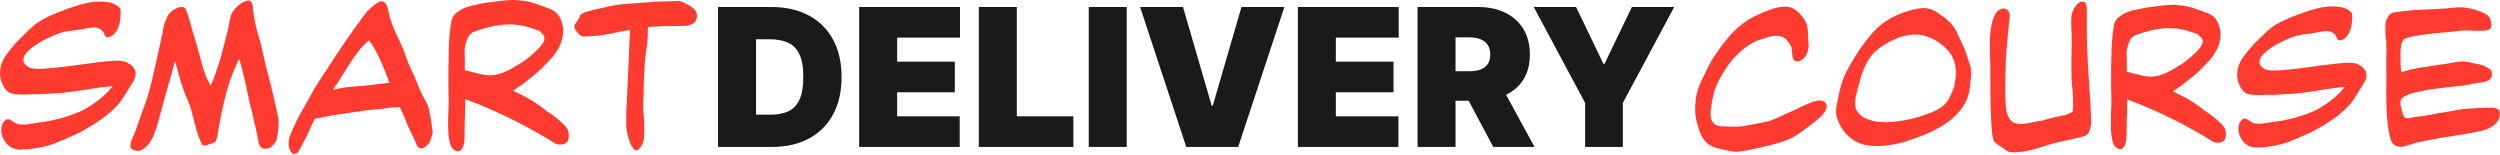
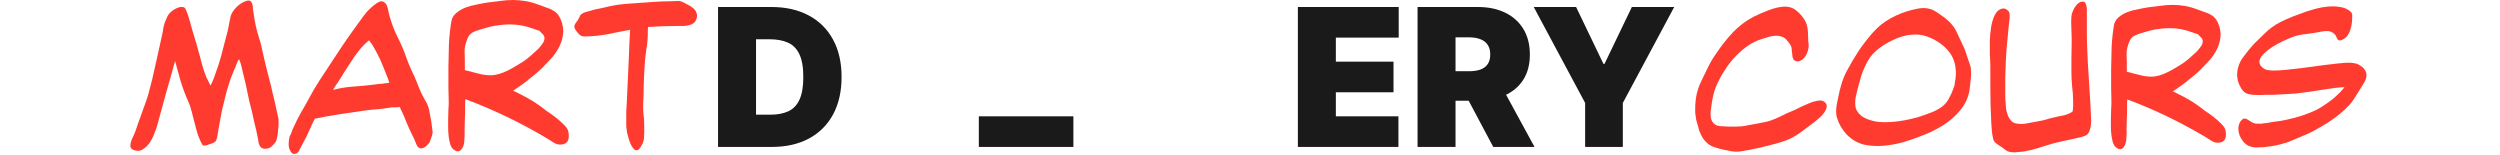
<svg xmlns="http://www.w3.org/2000/svg" width="372" height="23" viewBox="0 0 372 23" fill="none">
  <path d="M103.584 2.943C103.482 3.198 103.316 3.389 103.087 3.517C102.883 3.644 102.654 3.733 102.399 3.784C102.144 3.835 101.889 3.861 101.634 3.861C101.38 3.861 101.15 3.861 100.946 3.861C100.207 3.861 99.456 3.874 98.691 3.899C97.952 3.925 97.2 3.963 96.436 4.014C96.436 4.141 96.423 4.269 96.397 4.396C96.397 4.498 96.397 4.613 96.397 4.74C96.397 5.683 96.321 6.575 96.168 7.416C96.041 8.231 95.951 9.123 95.901 10.092C95.85 10.907 95.811 11.786 95.786 12.729C95.786 13.647 95.76 14.513 95.709 15.329C95.684 15.889 95.697 16.437 95.748 16.972C95.824 17.482 95.862 18.017 95.862 18.578V19.763C95.862 20.018 95.85 20.26 95.824 20.489C95.824 20.693 95.786 20.897 95.709 21.101C95.659 21.279 95.569 21.47 95.442 21.674C95.34 21.878 95.225 22.044 95.098 22.171C94.97 22.299 94.83 22.362 94.677 22.362C94.524 22.362 94.371 22.26 94.219 22.056C93.989 21.776 93.798 21.407 93.645 20.948C93.492 20.464 93.378 20.043 93.301 19.686C93.25 19.406 93.212 19.113 93.186 18.807C93.186 18.476 93.186 18.157 93.186 17.852C93.186 17.418 93.186 16.985 93.186 16.552C93.212 16.119 93.237 15.711 93.263 15.329C93.314 14.182 93.365 13.061 93.416 11.965C93.467 10.869 93.518 9.76 93.569 8.639C93.594 7.951 93.62 7.263 93.645 6.575C93.696 5.861 93.734 5.148 93.76 4.434C92.639 4.638 91.53 4.855 90.434 5.084C89.364 5.288 88.268 5.403 87.147 5.428C86.79 5.454 86.497 5.377 86.268 5.199C86.064 5.02 85.86 4.778 85.656 4.472C85.529 4.294 85.465 4.128 85.465 3.975C85.465 3.823 85.503 3.682 85.579 3.555C85.656 3.428 85.745 3.3 85.847 3.173C85.975 3.02 86.076 2.854 86.153 2.676C86.229 2.548 86.28 2.434 86.306 2.332C86.357 2.23 86.446 2.141 86.573 2.064C86.701 1.962 86.854 1.886 87.032 1.835C87.236 1.784 87.414 1.733 87.567 1.682C88.128 1.504 88.689 1.363 89.249 1.261C89.835 1.134 90.409 1.007 90.969 0.879C91.708 0.726 92.435 0.624 93.148 0.573C93.887 0.522 94.614 0.471 95.327 0.42C96.066 0.37 96.793 0.319 97.506 0.268C98.22 0.217 98.933 0.191 99.647 0.191C100.003 0.191 100.348 0.178 100.679 0.153C101.01 0.127 101.316 0.178 101.596 0.306C101.851 0.433 102.119 0.573 102.399 0.726C102.705 0.879 102.972 1.058 103.202 1.261C103.431 1.465 103.584 1.707 103.66 1.988C103.762 2.268 103.737 2.587 103.584 2.943Z" fill="#FF3B30" />
  <path d="M80.331 15.749C80.561 15.928 80.879 16.17 81.287 16.475C81.72 16.756 82.153 17.062 82.587 17.393C83.02 17.724 83.415 18.068 83.772 18.425C84.128 18.756 84.371 19.062 84.498 19.342C84.625 19.725 84.664 20.132 84.613 20.566C84.562 20.999 84.32 21.292 83.886 21.445C83.377 21.572 82.918 21.521 82.51 21.292C82.128 21.037 81.72 20.782 81.287 20.527C79.35 19.381 77.375 18.323 75.362 17.355C73.349 16.386 71.31 15.52 69.246 14.755C69.22 14.934 69.207 15.125 69.207 15.329C69.207 15.507 69.207 15.698 69.207 15.902C69.207 16.208 69.207 16.526 69.207 16.858C69.207 17.163 69.195 17.457 69.169 17.737C69.144 18.272 69.131 18.807 69.131 19.342C69.156 19.852 69.144 20.375 69.093 20.91C69.093 21.113 69.055 21.343 68.978 21.598C68.902 21.853 68.8 22.056 68.672 22.209C68.545 22.388 68.379 22.49 68.175 22.515C67.972 22.541 67.729 22.439 67.449 22.209C67.245 22.031 67.092 21.776 66.99 21.445C66.888 21.088 66.812 20.706 66.761 20.298C66.71 19.865 66.685 19.432 66.685 18.998C66.685 18.565 66.685 18.17 66.685 17.813C66.685 17.304 66.697 16.794 66.723 16.284C66.774 15.749 66.787 15.227 66.761 14.717C66.736 14.131 66.723 13.57 66.723 13.035C66.723 12.474 66.723 11.914 66.723 11.353V9.977C66.748 8.83 66.774 7.709 66.799 6.613C66.85 5.492 66.965 4.383 67.143 3.287C67.22 2.752 67.449 2.319 67.831 1.988C68.239 1.631 68.698 1.351 69.207 1.147C69.743 0.943 70.303 0.79 70.889 0.688C71.476 0.561 72.011 0.459 72.495 0.382C73.132 0.306 73.756 0.229 74.368 0.153C75.005 0.051 75.655 0 76.317 0C76.904 0 77.515 0.051 78.152 0.153C78.79 0.255 79.478 0.446 80.217 0.726C80.624 0.879 81.007 1.019 81.363 1.147C81.72 1.249 82.039 1.389 82.319 1.567C82.625 1.746 82.88 1.975 83.084 2.255C83.287 2.536 83.466 2.918 83.619 3.402C83.746 3.835 83.81 4.218 83.81 4.549C83.81 5.313 83.632 6.078 83.275 6.842C82.918 7.582 82.459 8.244 81.899 8.83C81.542 9.212 81.249 9.518 81.019 9.748C80.816 9.977 80.612 10.181 80.408 10.359C80.204 10.538 79.975 10.742 79.72 10.971C79.465 11.175 79.133 11.442 78.726 11.774C78.649 11.85 78.509 11.965 78.305 12.118C78.127 12.245 77.923 12.398 77.694 12.576C77.464 12.729 77.222 12.895 76.967 13.073C76.738 13.226 76.534 13.366 76.356 13.494C77.095 13.851 77.796 14.207 78.458 14.564C79.121 14.921 79.745 15.316 80.331 15.749ZM69.169 10.436C69.985 10.64 70.686 10.818 71.272 10.971C71.858 11.124 72.431 11.2 72.992 11.2C73.782 11.2 74.674 10.945 75.668 10.436C76.152 10.181 76.56 9.952 76.891 9.748C77.248 9.544 77.579 9.34 77.885 9.136C78.216 8.907 78.547 8.652 78.879 8.372C79.21 8.091 79.605 7.734 80.064 7.301C80.217 7.148 80.357 6.983 80.484 6.804C80.637 6.626 80.764 6.447 80.866 6.269C80.968 6.065 81.019 5.874 81.019 5.696C81.019 5.492 80.956 5.313 80.828 5.161C80.675 5.008 80.561 4.893 80.484 4.816C80.408 4.715 80.331 4.638 80.255 4.587C80.178 4.536 80.064 4.498 79.911 4.472C79.783 4.421 79.567 4.345 79.261 4.243C78.7 4.039 78.14 3.886 77.579 3.784C77.018 3.682 76.419 3.631 75.782 3.631C75.222 3.631 74.623 3.682 73.986 3.784C73.374 3.861 72.699 4.014 71.96 4.243C71.501 4.371 71.042 4.523 70.584 4.702C70.125 4.88 69.794 5.199 69.59 5.657C69.284 6.396 69.131 7.034 69.131 7.569C69.156 8.104 69.169 8.55 69.169 8.907V10.436Z" fill="#FF3B30" />
  <path d="M64.24 18.578C64.291 18.935 64.329 19.228 64.355 19.457C64.406 19.661 64.368 19.941 64.24 20.298C64.138 20.629 64.036 20.91 63.934 21.139C63.832 21.343 63.641 21.559 63.361 21.789C62.698 22.273 62.227 22.158 61.947 21.445C61.743 20.91 61.513 20.4 61.258 19.916C61.004 19.406 60.749 18.846 60.494 18.234C60.367 17.902 60.239 17.584 60.112 17.278C59.984 16.972 59.768 16.514 59.462 15.902C59.233 15.953 58.978 15.979 58.697 15.979C58.417 15.953 58.188 15.966 58.009 16.017C57.856 16.042 57.614 16.08 57.283 16.131C56.977 16.157 56.659 16.195 56.327 16.246C55.996 16.272 55.665 16.297 55.334 16.323C55.028 16.348 54.798 16.373 54.645 16.399C53.244 16.603 51.931 16.794 50.708 16.972C49.51 17.151 48.223 17.38 46.847 17.66C46.541 18.247 46.248 18.871 45.968 19.534C45.688 20.171 45.382 20.782 45.051 21.368C44.923 21.598 44.77 21.891 44.592 22.248C44.439 22.63 44.197 22.846 43.866 22.897C43.713 22.923 43.573 22.885 43.445 22.783C43.343 22.681 43.254 22.553 43.178 22.401C43.101 22.248 43.037 22.082 42.986 21.904C42.961 21.725 42.948 21.572 42.948 21.445C42.948 21.266 42.961 21.075 42.986 20.871C43.012 20.668 43.05 20.476 43.101 20.298C43.229 20.069 43.331 19.839 43.407 19.61C43.483 19.355 43.585 19.113 43.713 18.884C44.019 18.196 44.363 17.508 44.745 16.82C45.153 16.131 45.535 15.456 45.892 14.793C46.401 13.825 46.962 12.869 47.574 11.927C48.185 10.984 48.797 10.053 49.408 9.136C49.918 8.371 50.415 7.62 50.899 6.881C51.409 6.116 51.931 5.364 52.467 4.625C53.002 3.886 53.537 3.147 54.072 2.408C54.633 1.644 55.282 1.007 56.022 0.497C56.429 0.217 56.748 0.127 56.977 0.229C57.232 0.331 57.423 0.522 57.551 0.803C57.678 1.083 57.767 1.414 57.818 1.797C57.895 2.153 57.971 2.446 58.047 2.676C58.328 3.644 58.71 4.613 59.194 5.581C59.678 6.524 60.086 7.48 60.418 8.448C60.647 9.111 60.914 9.773 61.22 10.436C61.552 11.098 61.845 11.761 62.099 12.424C62.431 13.315 62.788 14.093 63.17 14.755C63.578 15.392 63.82 16.004 63.896 16.59C63.947 16.87 64.011 17.202 64.087 17.584C64.164 17.966 64.215 18.297 64.24 18.578ZM56.557 8.83C56.302 8.295 56.072 7.849 55.869 7.492C55.665 7.11 55.499 6.817 55.372 6.613C55.193 6.358 55.04 6.154 54.913 6.001C54.658 6.205 54.416 6.422 54.187 6.651C53.983 6.855 53.804 7.046 53.651 7.225C53.371 7.582 53.078 7.964 52.772 8.371C52.492 8.779 52.224 9.187 51.97 9.595C51.817 9.824 51.676 10.041 51.549 10.245C51.422 10.448 51.282 10.665 51.129 10.894C51.001 11.098 50.861 11.328 50.708 11.582C50.555 11.812 50.377 12.092 50.173 12.424C50.046 12.576 49.931 12.742 49.829 12.92C49.752 13.073 49.663 13.226 49.561 13.379C50.479 13.124 51.485 12.959 52.581 12.882C53.703 12.806 54.76 12.704 55.754 12.576C56.034 12.525 56.391 12.487 56.824 12.462C57.258 12.411 57.627 12.36 57.933 12.309C57.806 11.876 57.614 11.366 57.359 10.78C57.13 10.168 56.862 9.518 56.557 8.83Z" fill="#FF3B30" />
  <path d="M38.586 5.772C38.764 6.282 38.968 7.11 39.198 8.257C39.452 9.404 39.835 10.933 40.344 12.844C40.421 13.124 40.497 13.468 40.574 13.876C40.676 14.284 40.778 14.704 40.88 15.137C40.981 15.545 41.071 15.953 41.147 16.361C41.224 16.768 41.3 17.113 41.377 17.393C41.453 17.622 41.478 17.928 41.453 18.31C41.453 18.667 41.428 19.037 41.377 19.419C41.351 19.801 41.3 20.145 41.224 20.451C41.173 20.757 41.122 20.948 41.071 21.024C40.867 21.33 40.663 21.572 40.459 21.751C40.281 21.954 39.988 22.082 39.58 22.133C39.274 22.158 39.045 22.107 38.892 21.98C38.764 21.878 38.662 21.738 38.586 21.559C38.51 21.381 38.459 21.177 38.433 20.948C38.408 20.718 38.369 20.502 38.318 20.298C38.293 20.12 38.229 19.814 38.127 19.381C38.025 18.947 37.911 18.476 37.783 17.966C37.681 17.431 37.567 16.909 37.439 16.399C37.312 15.864 37.197 15.418 37.095 15.061C36.968 14.475 36.853 13.927 36.751 13.417C36.649 12.882 36.522 12.322 36.369 11.735C36.267 11.277 36.152 10.793 36.025 10.283C35.923 9.748 35.77 9.251 35.566 8.792C35.413 9.021 35.273 9.314 35.146 9.671C35.044 10.002 34.929 10.27 34.802 10.474C34.598 10.958 34.419 11.417 34.266 11.85C34.139 12.258 34.012 12.666 33.884 13.073C33.757 13.481 33.642 13.902 33.54 14.335C33.438 14.768 33.324 15.239 33.196 15.749C33.12 16.004 33.043 16.335 32.967 16.743C32.89 17.125 32.814 17.533 32.737 17.966C32.661 18.399 32.584 18.82 32.508 19.228C32.457 19.61 32.406 19.928 32.355 20.183C32.304 20.489 32.24 20.718 32.164 20.871C32.113 21.024 31.947 21.165 31.667 21.292C31.463 21.368 31.208 21.458 30.902 21.559C30.622 21.661 30.38 21.687 30.176 21.636C29.921 21.228 29.692 20.744 29.488 20.183C29.31 19.623 29.144 19.037 28.991 18.425C28.838 17.813 28.685 17.215 28.532 16.628C28.38 16.017 28.201 15.494 27.997 15.061C27.564 14.093 27.195 13.111 26.889 12.118C26.608 11.124 26.328 10.104 26.048 9.06C25.869 9.722 25.666 10.474 25.436 11.315C25.207 12.13 24.965 12.971 24.71 13.838C24.481 14.679 24.251 15.52 24.022 16.361C23.793 17.176 23.589 17.928 23.41 18.616C23.334 18.896 23.194 19.291 22.99 19.801C22.811 20.311 22.569 20.795 22.263 21.254C21.958 21.687 21.601 22.018 21.193 22.248C20.785 22.502 20.327 22.515 19.817 22.286C19.562 22.184 19.422 22.006 19.396 21.751C19.396 21.521 19.435 21.279 19.511 21.024C19.613 20.744 19.728 20.476 19.855 20.222C19.983 19.941 20.085 19.699 20.161 19.495C20.263 19.164 20.403 18.756 20.581 18.272C20.76 17.788 20.938 17.291 21.117 16.781C21.32 16.246 21.499 15.749 21.652 15.29C21.83 14.806 21.97 14.386 22.072 14.029C22.506 12.449 22.875 10.92 23.181 9.442C23.512 7.938 23.856 6.384 24.213 4.778C24.238 4.549 24.264 4.371 24.289 4.243C24.315 4.116 24.34 3.988 24.366 3.861C24.417 3.708 24.468 3.542 24.519 3.364C24.595 3.186 24.697 2.943 24.825 2.638C24.927 2.357 25.105 2.09 25.36 1.835C25.64 1.58 25.92 1.389 26.201 1.261C26.506 1.109 26.787 1.032 27.042 1.032C27.322 1.032 27.513 1.134 27.615 1.338C27.819 1.771 28.01 2.306 28.189 2.943C28.367 3.555 28.52 4.103 28.647 4.587C28.8 5.097 28.953 5.606 29.106 6.116C29.259 6.6 29.399 7.097 29.526 7.607C29.679 8.117 29.807 8.588 29.909 9.021C30.036 9.429 30.151 9.837 30.253 10.245C30.38 10.627 30.52 11.022 30.673 11.43C30.852 11.812 31.068 12.245 31.323 12.729C31.501 12.398 31.616 12.156 31.667 12.003C31.744 11.85 31.845 11.582 31.973 11.2C32.355 10.181 32.674 9.2 32.928 8.257C33.183 7.288 33.451 6.256 33.731 5.161C33.859 4.702 33.961 4.256 34.037 3.823C34.114 3.389 34.203 2.943 34.305 2.485C34.407 2.051 34.674 1.605 35.107 1.147C35.566 0.663 36.063 0.331 36.598 0.153C36.904 0.051 37.121 0.051 37.248 0.153C37.376 0.229 37.465 0.357 37.516 0.535C37.592 0.714 37.63 0.917 37.63 1.147C37.63 1.376 37.656 1.58 37.707 1.758C37.86 3.084 38.153 4.421 38.586 5.772Z" fill="#FF3B30" />
-   <path d="M2.714 6.001C3.275 5.441 3.759 4.969 4.167 4.587C4.574 4.179 4.982 3.823 5.39 3.517C5.798 3.211 6.256 2.931 6.766 2.676C7.276 2.421 7.9 2.141 8.639 1.835C9.047 1.682 9.493 1.516 9.977 1.338C10.487 1.134 11.022 0.956 11.582 0.803C12.143 0.624 12.704 0.484 13.264 0.382C13.851 0.28 14.411 0.229 14.946 0.229C15.431 0.229 15.902 0.28 16.361 0.382C16.82 0.484 17.227 0.675 17.584 0.956C17.839 1.134 17.966 1.376 17.966 1.682C17.966 1.962 17.953 2.243 17.928 2.523C17.877 3.262 17.711 3.899 17.431 4.434C17.176 4.969 16.781 5.326 16.246 5.505C16.042 5.556 15.902 5.556 15.826 5.505C15.749 5.454 15.673 5.377 15.596 5.275C15.545 5.148 15.494 5.02 15.443 4.893C15.392 4.766 15.29 4.638 15.137 4.511C14.832 4.256 14.526 4.116 14.22 4.09C13.94 4.065 13.583 4.09 13.15 4.167C12.411 4.32 11.621 4.447 10.78 4.549C9.939 4.625 9.162 4.804 8.448 5.084C8.142 5.211 7.709 5.403 7.148 5.657C6.588 5.912 6.027 6.218 5.466 6.575C4.931 6.932 4.46 7.314 4.052 7.722C3.67 8.129 3.479 8.524 3.479 8.907C3.479 9.34 3.772 9.722 4.358 10.053C4.664 10.181 5.122 10.245 5.734 10.245C6.295 10.245 6.944 10.206 7.683 10.13C8.448 10.053 9.251 9.964 10.092 9.862C10.933 9.735 11.786 9.62 12.653 9.518C13.545 9.391 14.373 9.289 15.137 9.212C15.469 9.162 15.838 9.123 16.246 9.098C16.654 9.047 17.049 9.021 17.431 9.021C17.711 9.021 17.979 9.047 18.234 9.098C18.514 9.123 18.756 9.2 18.96 9.327C19.776 9.76 20.183 10.308 20.183 10.971C20.183 11.404 20.018 11.863 19.686 12.347C19.355 12.908 18.96 13.545 18.501 14.258C18.068 14.972 17.622 15.545 17.163 15.979C16.577 16.565 15.902 17.138 15.137 17.699C14.399 18.234 13.659 18.705 12.92 19.113C12.258 19.521 11.544 19.89 10.78 20.222C10.041 20.527 9.314 20.833 8.601 21.139C8.04 21.394 7.39 21.61 6.651 21.789C5.938 21.967 5.097 22.107 4.128 22.209C3.95 22.209 3.772 22.209 3.593 22.209C3.415 22.235 3.236 22.248 3.058 22.248C2.676 22.248 2.306 22.184 1.95 22.056C1.618 21.954 1.287 21.712 0.956 21.33C0.726 21.05 0.535 20.731 0.382 20.375C0.255 20.018 0.191 19.661 0.191 19.304C0.191 18.896 0.306 18.514 0.535 18.157C0.79 17.852 1.007 17.711 1.185 17.737C1.363 17.737 1.593 17.839 1.873 18.043C2.026 18.145 2.166 18.234 2.294 18.31C2.421 18.387 2.587 18.451 2.791 18.501C2.867 18.527 2.994 18.54 3.173 18.54C3.351 18.54 3.542 18.54 3.746 18.54C3.95 18.514 4.141 18.489 4.32 18.463C4.498 18.438 4.625 18.425 4.702 18.425C5.033 18.349 5.301 18.297 5.505 18.272C5.708 18.247 5.9 18.221 6.078 18.196C6.282 18.17 6.486 18.145 6.69 18.119C6.893 18.094 7.161 18.043 7.492 17.966C8.486 17.762 9.404 17.52 10.245 17.24C11.111 16.934 11.812 16.654 12.347 16.399C12.831 16.144 13.29 15.864 13.723 15.558C14.182 15.252 14.602 14.946 14.985 14.641C15.367 14.309 15.711 13.991 16.017 13.685C16.323 13.379 16.565 13.099 16.743 12.844C16.361 12.844 15.877 12.882 15.29 12.959C14.704 13.035 14.08 13.124 13.417 13.226C12.78 13.328 12.13 13.43 11.468 13.532C10.831 13.608 10.245 13.685 9.709 13.761C9.353 13.812 8.958 13.851 8.524 13.876C8.091 13.902 7.632 13.927 7.148 13.953C6.664 13.978 6.18 14.004 5.696 14.029C5.237 14.029 4.816 14.029 4.434 14.029C4.23 14.029 4.014 14.042 3.784 14.067C3.581 14.067 3.364 14.067 3.135 14.067C2.65 14.067 2.179 14.016 1.72 13.914C1.287 13.787 0.943 13.519 0.688 13.111C0.229 12.398 0 11.672 0 10.933C0 9.99 0.28 9.111 0.841 8.295C1.427 7.48 2.051 6.715 2.714 6.001Z" fill="#FF3B30" />
  <path d="M228.221 1.042H234.524L238.59 9.501H238.753L242.82 1.042H249.123L241.478 15.316V21.863H235.866V15.316L228.221 1.042Z" fill="#1A1A1A" />
  <path d="M210.931 21.863V1.042H219.918C221.463 1.042 222.815 1.323 223.974 1.886C225.133 2.449 226.034 3.258 226.678 4.316C227.322 5.373 227.644 6.64 227.644 8.118C227.644 9.609 227.312 10.866 226.648 11.89C225.99 12.913 225.065 13.686 223.872 14.208C222.686 14.729 221.3 14.99 219.714 14.99H214.347V10.599H218.576C219.24 10.599 219.806 10.517 220.274 10.355C220.748 10.185 221.111 9.917 221.361 9.551C221.619 9.185 221.748 8.708 221.748 8.118C221.748 7.522 221.619 7.037 221.361 6.664C221.111 6.285 220.748 6.007 220.274 5.831C219.806 5.648 219.24 5.556 218.576 5.556H216.583V21.863H210.931ZM223.13 12.306L228.335 21.863H222.195L217.112 12.306H223.13Z" fill="#1A1A1A" />
  <path d="M193.122 21.863V1.042H208.127V5.597H198.774V9.175H207.354V13.73H198.774V17.308H208.086V21.863H193.122Z" fill="#1A1A1A" />
-   <path d="M176.03 1.042L180.3 15.722H180.462L184.732 1.042H191.117L184.244 21.863H176.518L169.646 1.042H176.03Z" fill="#1A1A1A" />
-   <path d="M167.658 1.042V21.863H162.005V1.042H167.658Z" fill="#1A1A1A" />
-   <path d="M145.65 21.863V1.042H151.302V17.308H159.72V21.863H145.65Z" fill="#1A1A1A" />
-   <path d="M127.842 21.863V1.042H142.847V5.597H133.494V9.175H142.075V13.73H133.494V17.308H142.807V21.863H127.842Z" fill="#1A1A1A" />
+   <path d="M145.65 21.863V1.042V17.308H159.72V21.863H145.65Z" fill="#1A1A1A" />
  <path d="M114.856 21.863H106.845V1.042H114.775C116.917 1.042 118.767 1.459 120.326 2.293C121.891 3.12 123.098 4.312 123.945 5.871C124.799 7.423 125.226 9.284 125.226 11.453C125.226 13.621 124.802 15.485 123.955 17.044C123.108 18.596 121.908 19.789 120.356 20.622C118.804 21.449 116.971 21.863 114.856 21.863ZM112.498 17.064H114.653C115.683 17.064 116.561 16.898 117.286 16.566C118.018 16.234 118.574 15.661 118.953 14.848C119.34 14.035 119.533 12.903 119.533 11.453C119.533 10.002 119.336 8.87 118.943 8.057C118.557 7.244 117.987 6.671 117.235 6.339C116.49 6.007 115.575 5.841 114.49 5.841H112.498V17.064Z" fill="#1A1A1A" />
-   <path d="M355.08 9.292C355.08 8.952 355.08 8.636 355.08 8.344C355.105 8.028 355.117 7.712 355.117 7.397C355.117 7.202 355.105 6.996 355.08 6.777C355.08 6.558 355.08 6.339 355.08 6.121C355.032 5.878 354.995 5.61 354.971 5.319C354.947 5.003 354.935 4.687 354.935 4.371C354.935 4.055 354.947 3.751 354.971 3.46C355.02 3.168 355.105 2.913 355.226 2.694C355.445 2.208 355.773 1.928 356.21 1.856C356.648 1.783 357.097 1.722 357.559 1.673C358.167 1.6 358.811 1.54 359.491 1.491C360.196 1.442 360.901 1.406 361.606 1.382C362.31 1.333 363.003 1.297 363.683 1.272C364.364 1.224 365.02 1.163 365.652 1.09C366.065 1.066 366.539 1.09 367.074 1.163C367.608 1.236 368.107 1.357 368.568 1.527C369.054 1.673 369.48 1.856 369.844 2.074C370.209 2.293 370.44 2.524 370.537 2.767C370.658 3.18 370.719 3.496 370.719 3.715C370.719 4.274 370.33 4.553 369.553 4.553C368.994 4.602 368.435 4.602 367.876 4.553C367.341 4.505 366.806 4.505 366.272 4.553C365.64 4.626 364.984 4.699 364.303 4.772C363.623 4.82 362.93 4.881 362.225 4.954C361.545 5.027 360.864 5.112 360.184 5.209C359.528 5.307 358.908 5.428 358.325 5.574C357.79 5.695 357.462 6.023 357.341 6.558C357.219 7.093 357.17 7.627 357.195 8.162C357.219 8.697 357.219 9.134 357.195 9.474C357.195 9.79 357.231 10.191 357.304 10.677C357.523 10.677 357.742 10.641 357.96 10.568C358.203 10.495 358.434 10.422 358.653 10.349C359.698 10.13 360.84 9.936 362.08 9.766C363.343 9.596 364.51 9.414 365.579 9.219C366.114 9.122 366.648 9.122 367.183 9.219C367.718 9.316 368.252 9.426 368.787 9.547C369.03 9.596 369.212 9.645 369.334 9.693C369.48 9.717 369.662 9.802 369.881 9.948C370.172 10.094 370.379 10.204 370.5 10.276C370.646 10.349 370.743 10.556 370.792 10.896C370.841 11.382 370.67 11.735 370.282 11.953C369.917 12.148 369.504 12.257 369.042 12.281C368.556 12.33 368.021 12.427 367.438 12.573C366.879 12.694 366.138 12.792 365.215 12.865C364.485 12.938 363.659 13.035 362.736 13.156C361.812 13.253 360.998 13.387 360.293 13.557C360.075 13.606 359.807 13.667 359.491 13.739C359.175 13.788 358.859 13.873 358.544 13.995C358.252 14.092 357.972 14.226 357.705 14.396C357.462 14.541 357.304 14.736 357.231 14.979C357.183 15.076 357.17 15.271 357.195 15.562C357.243 15.829 357.304 16.109 357.377 16.401C357.45 16.692 357.535 16.959 357.632 17.203C357.754 17.446 357.887 17.567 358.033 17.567C358.228 17.616 358.434 17.616 358.653 17.567C358.872 17.494 359.078 17.446 359.273 17.421C359.759 17.373 360.318 17.3 360.949 17.203C361.606 17.081 362.262 16.959 362.918 16.838C363.598 16.716 364.255 16.607 364.886 16.51C365.543 16.388 366.114 16.291 366.6 16.218C367.159 16.17 367.706 16.133 368.24 16.109C368.775 16.085 369.322 16.06 369.881 16.036C370.075 16.036 370.294 16.036 370.537 16.036C370.804 16.012 371.047 16.024 371.266 16.073C371.485 16.121 371.667 16.218 371.813 16.364C371.959 16.486 372.019 16.68 371.995 16.947C371.946 17.506 371.752 17.968 371.412 18.333C371.096 18.673 370.707 18.94 370.245 19.135C369.783 19.329 369.297 19.475 368.787 19.572C368.277 19.669 367.815 19.754 367.402 19.827C366.843 19.924 366.211 20.034 365.506 20.155C364.801 20.253 364.084 20.362 363.355 20.483C362.626 20.605 361.909 20.739 361.205 20.884C360.5 21.006 359.88 21.14 359.345 21.285C358.981 21.407 358.544 21.541 358.033 21.686C357.523 21.857 357.073 21.881 356.684 21.759C356.223 21.613 355.919 21.31 355.773 20.848C355.627 20.386 355.518 19.961 355.445 19.572C355.299 18.721 355.202 17.847 355.153 16.947C355.105 16.024 355.08 15.125 355.08 14.25V12.792C355.105 12.208 355.105 11.625 355.08 11.042C355.08 10.459 355.08 9.875 355.08 9.292Z" fill="#FF3B30" />
  <path d="M335.474 6.449C336.009 5.914 336.47 5.464 336.859 5.1C337.248 4.711 337.637 4.371 338.026 4.079C338.415 3.788 338.852 3.52 339.338 3.277C339.824 3.034 340.42 2.767 341.124 2.475C341.513 2.329 341.938 2.172 342.4 2.001C342.886 1.807 343.397 1.637 343.931 1.491C344.466 1.321 345.001 1.187 345.535 1.09C346.094 0.993 346.629 0.944 347.139 0.944C347.601 0.944 348.051 0.993 348.488 1.09C348.925 1.187 349.314 1.37 349.654 1.637C349.898 1.807 350.019 2.038 350.019 2.329C350.019 2.597 350.007 2.864 349.983 3.131C349.934 3.836 349.776 4.444 349.509 4.954C349.266 5.464 348.889 5.805 348.379 5.975C348.184 6.023 348.051 6.023 347.978 5.975C347.905 5.926 347.832 5.853 347.759 5.756C347.71 5.635 347.662 5.513 347.613 5.392C347.564 5.27 347.467 5.149 347.321 5.027C347.03 4.784 346.738 4.65 346.447 4.626C346.179 4.602 345.839 4.626 345.426 4.699C344.721 4.845 343.968 4.966 343.166 5.064C342.364 5.136 341.623 5.307 340.942 5.574C340.65 5.695 340.237 5.878 339.703 6.121C339.168 6.364 338.633 6.655 338.099 6.996C337.588 7.336 337.139 7.7 336.75 8.089C336.385 8.478 336.203 8.855 336.203 9.219C336.203 9.632 336.483 9.997 337.041 10.313C337.333 10.434 337.771 10.495 338.354 10.495C338.888 10.495 339.508 10.459 340.213 10.386C340.942 10.313 341.708 10.228 342.51 10.131C343.312 10.009 344.126 9.9 344.952 9.802C345.803 9.681 346.592 9.584 347.321 9.511C347.637 9.462 347.99 9.426 348.379 9.401C348.767 9.353 349.144 9.329 349.509 9.329C349.776 9.329 350.031 9.353 350.274 9.401C350.542 9.426 350.772 9.499 350.967 9.62C351.745 10.033 352.133 10.556 352.133 11.188C352.133 11.601 351.975 12.038 351.659 12.5C351.344 13.035 350.967 13.642 350.529 14.323C350.116 15.003 349.691 15.55 349.254 15.963C348.695 16.522 348.051 17.069 347.321 17.604C346.617 18.114 345.912 18.564 345.207 18.952C344.575 19.341 343.895 19.694 343.166 20.009C342.461 20.301 341.768 20.593 341.088 20.884C340.553 21.127 339.933 21.334 339.229 21.504C338.548 21.674 337.746 21.808 336.823 21.905C336.653 21.905 336.483 21.905 336.312 21.905C336.142 21.929 335.972 21.942 335.802 21.942C335.438 21.942 335.085 21.881 334.745 21.759C334.429 21.662 334.113 21.431 333.797 21.067C333.578 20.799 333.396 20.496 333.25 20.155C333.129 19.815 333.068 19.475 333.068 19.135C333.068 18.746 333.177 18.381 333.396 18.041C333.639 17.749 333.846 17.616 334.016 17.64C334.186 17.64 334.405 17.737 334.672 17.932C334.818 18.029 334.951 18.114 335.073 18.187C335.194 18.26 335.352 18.32 335.547 18.369C335.62 18.393 335.741 18.405 335.911 18.405C336.082 18.405 336.264 18.405 336.458 18.405C336.653 18.381 336.835 18.357 337.005 18.333C337.175 18.308 337.297 18.296 337.37 18.296C337.685 18.223 337.941 18.175 338.135 18.15C338.33 18.126 338.512 18.102 338.682 18.078C338.876 18.053 339.071 18.029 339.265 18.005C339.46 17.98 339.715 17.932 340.031 17.859C340.978 17.664 341.853 17.433 342.655 17.166C343.482 16.875 344.15 16.607 344.66 16.364C345.122 16.121 345.56 15.854 345.973 15.562C346.41 15.271 346.811 14.979 347.176 14.687C347.54 14.371 347.868 14.068 348.16 13.776C348.452 13.484 348.682 13.217 348.853 12.974C348.488 12.974 348.026 13.01 347.467 13.083C346.908 13.156 346.313 13.241 345.681 13.338C345.073 13.436 344.454 13.533 343.822 13.63C343.214 13.703 342.655 13.776 342.145 13.849C341.805 13.897 341.428 13.934 341.015 13.958C340.602 13.982 340.164 14.007 339.703 14.031C339.241 14.055 338.779 14.08 338.317 14.104C337.88 14.104 337.479 14.104 337.114 14.104C336.92 14.104 336.713 14.116 336.495 14.14C336.3 14.14 336.094 14.14 335.875 14.14C335.413 14.14 334.964 14.092 334.526 13.995C334.113 13.873 333.785 13.618 333.542 13.229C333.104 12.549 332.886 11.856 332.886 11.151C332.886 10.252 333.153 9.414 333.688 8.636C334.247 7.858 334.842 7.129 335.474 6.449Z" fill="#FF3B30" />
  <path d="M327.115 15.744C327.333 15.915 327.637 16.145 328.026 16.437C328.439 16.704 328.852 16.996 329.265 17.312C329.679 17.628 330.055 17.956 330.395 18.296C330.736 18.612 330.967 18.904 331.088 19.171C331.21 19.536 331.246 19.924 331.197 20.338C331.149 20.751 330.918 21.03 330.505 21.176C330.019 21.297 329.581 21.249 329.192 21.03C328.828 20.787 328.439 20.544 328.026 20.301C326.179 19.207 324.296 18.199 322.376 17.276C320.456 16.352 318.512 15.526 316.543 14.797C316.519 14.967 316.507 15.149 316.507 15.343C316.507 15.514 316.507 15.696 316.507 15.89C316.507 16.182 316.507 16.486 316.507 16.802C316.507 17.093 316.494 17.373 316.47 17.64C316.446 18.15 316.434 18.661 316.434 19.171C316.458 19.657 316.446 20.155 316.397 20.666C316.397 20.86 316.361 21.079 316.288 21.322C316.215 21.565 316.118 21.759 315.996 21.905C315.875 22.075 315.717 22.172 315.522 22.197C315.328 22.221 315.097 22.124 314.83 21.905C314.635 21.735 314.489 21.492 314.392 21.176C314.295 20.836 314.222 20.471 314.173 20.082C314.125 19.669 314.101 19.256 314.101 18.843C314.101 18.43 314.101 18.053 314.101 17.713C314.101 17.227 314.113 16.741 314.137 16.255C314.186 15.744 314.198 15.246 314.173 14.76C314.149 14.201 314.137 13.667 314.137 13.156C314.137 12.622 314.137 12.087 314.137 11.552V10.24C314.161 9.146 314.186 8.077 314.21 7.032C314.259 5.963 314.368 4.906 314.538 3.861C314.611 3.35 314.83 2.937 315.194 2.621C315.583 2.281 316.02 2.014 316.507 1.819C317.017 1.625 317.552 1.479 318.111 1.382C318.669 1.26 319.18 1.163 319.642 1.09C320.249 1.017 320.845 0.944 321.428 0.871C322.035 0.774 322.655 0.726 323.287 0.726C323.846 0.726 324.429 0.774 325.037 0.871C325.644 0.969 326.3 1.151 327.005 1.418C327.394 1.564 327.759 1.698 328.099 1.819C328.439 1.916 328.743 2.05 329.01 2.22C329.302 2.39 329.545 2.609 329.739 2.876C329.934 3.144 330.104 3.508 330.25 3.97C330.371 4.383 330.432 4.748 330.432 5.064C330.432 5.793 330.262 6.522 329.922 7.251C329.581 7.955 329.144 8.587 328.609 9.146C328.269 9.511 327.989 9.802 327.771 10.021C327.576 10.24 327.382 10.434 327.188 10.604C326.993 10.775 326.774 10.969 326.531 11.188C326.288 11.382 325.972 11.637 325.584 11.953C325.511 12.026 325.377 12.136 325.183 12.281C325.012 12.403 324.818 12.549 324.599 12.719C324.381 12.865 324.15 13.023 323.907 13.193C323.688 13.338 323.494 13.472 323.323 13.594C324.028 13.934 324.696 14.274 325.328 14.614C325.96 14.955 326.556 15.331 327.115 15.744ZM316.47 10.677C317.248 10.872 317.916 11.042 318.475 11.188C319.034 11.334 319.581 11.406 320.115 11.406C320.869 11.406 321.719 11.163 322.667 10.677C323.129 10.434 323.518 10.216 323.834 10.021C324.174 9.827 324.49 9.632 324.782 9.438C325.097 9.219 325.413 8.976 325.729 8.709C326.045 8.442 326.422 8.101 326.859 7.688C327.005 7.542 327.139 7.384 327.26 7.214C327.406 7.044 327.528 6.874 327.625 6.704C327.722 6.51 327.771 6.327 327.771 6.157C327.771 5.963 327.71 5.793 327.588 5.647C327.443 5.501 327.333 5.392 327.26 5.319C327.188 5.221 327.115 5.149 327.042 5.1C326.969 5.051 326.859 5.015 326.714 4.991C326.592 4.942 326.386 4.869 326.094 4.772C325.559 4.577 325.025 4.432 324.49 4.334C323.955 4.237 323.384 4.189 322.777 4.189C322.242 4.189 321.671 4.237 321.063 4.334C320.48 4.407 319.836 4.553 319.131 4.772C318.694 4.893 318.256 5.039 317.819 5.209C317.381 5.379 317.065 5.683 316.871 6.121C316.579 6.825 316.434 7.433 316.434 7.943C316.458 8.454 316.47 8.879 316.47 9.219V10.677Z" fill="#FF3B30" />
  <path d="M296.088 7.506C296.088 7.141 296.088 6.643 296.088 6.011C296.112 5.355 296.173 4.711 296.27 4.079C296.367 3.447 296.537 2.864 296.781 2.329C297.024 1.795 297.364 1.455 297.801 1.309C298.117 1.212 298.397 1.26 298.64 1.455C298.907 1.625 299.041 1.88 299.041 2.22C299.041 2.56 299.016 2.913 298.968 3.277C298.919 3.617 298.883 3.958 298.858 4.298C298.761 5.319 298.664 6.352 298.567 7.397C298.494 8.417 298.445 9.45 298.421 10.495C298.397 10.884 298.384 11.273 298.384 11.662C298.384 12.026 298.384 12.391 298.384 12.755C298.384 13.193 298.384 13.642 298.384 14.104C298.384 14.566 298.409 15.04 298.457 15.526C298.457 15.769 298.482 16.048 298.53 16.364C298.603 16.656 298.688 16.947 298.785 17.239C298.907 17.506 299.065 17.749 299.259 17.968C299.454 18.187 299.697 18.32 299.988 18.369C300.329 18.442 300.657 18.466 300.973 18.442C301.313 18.418 301.629 18.369 301.921 18.296C302.261 18.223 302.589 18.163 302.905 18.114C303.221 18.065 303.549 18.005 303.889 17.932C304.302 17.81 304.703 17.701 305.092 17.604C305.505 17.506 305.918 17.409 306.331 17.312C306.526 17.263 306.708 17.227 306.878 17.203C307.073 17.178 307.267 17.13 307.461 17.057C307.583 17.008 307.729 16.947 307.899 16.875C308.093 16.802 308.263 16.704 308.409 16.583C308.458 16.267 308.482 16 308.482 15.781C308.482 15.562 308.482 15.319 308.482 15.052C308.482 14.347 308.434 13.63 308.336 12.901C308.263 12.172 308.227 11.443 308.227 10.714C308.227 10.009 308.227 9.329 308.227 8.672C308.251 7.992 308.263 7.299 308.263 6.595V5.574C308.263 5.209 308.251 4.833 308.227 4.444C308.203 4.055 308.191 3.666 308.191 3.277C308.191 2.986 308.203 2.706 308.227 2.439C308.251 2.147 308.324 1.88 308.446 1.637C308.543 1.37 308.689 1.114 308.883 0.871C309.078 0.604 309.308 0.41 309.576 0.288C309.989 0.167 310.244 0.252 310.341 0.543C310.463 0.811 310.524 1.09 310.524 1.382C310.524 2.694 310.524 4.018 310.524 5.355C310.548 6.667 310.597 7.98 310.669 9.292C310.742 10.677 310.827 12.05 310.925 13.411C311.022 14.748 311.095 16.097 311.143 17.458C311.168 17.798 311.168 18.126 311.143 18.442C311.119 18.758 311.058 19.062 310.961 19.353C310.84 19.718 310.682 19.961 310.487 20.082C310.293 20.204 310.013 20.313 309.649 20.41C308.944 20.556 308.227 20.714 307.498 20.884C306.769 21.03 306.04 21.2 305.311 21.395C304.655 21.589 303.986 21.796 303.306 22.014C302.65 22.233 301.969 22.403 301.264 22.525C300.948 22.573 300.608 22.61 300.244 22.634C299.903 22.683 299.551 22.683 299.186 22.634C298.846 22.585 298.555 22.452 298.312 22.233C298.069 22.039 297.789 21.844 297.473 21.65C297.206 21.48 296.987 21.31 296.817 21.14C296.671 20.969 296.574 20.714 296.525 20.374C296.452 20.034 296.404 19.706 296.38 19.39C296.355 19.049 296.331 18.709 296.307 18.369C296.258 17.47 296.222 16.571 296.197 15.671C296.173 14.748 296.161 13.837 296.161 12.938V10.823C296.161 10.483 296.161 10.143 296.161 9.802C296.161 9.438 296.149 9.073 296.124 8.709C296.1 8.514 296.088 8.32 296.088 8.126C296.088 7.907 296.088 7.7 296.088 7.506Z" fill="#FF3B30" />
  <path d="M293.152 9.693C293.249 9.96 293.298 10.337 293.298 10.823C293.298 11.334 293.262 11.856 293.189 12.391C293.116 12.925 293.067 13.314 293.043 13.557C292.824 14.651 292.362 15.611 291.658 16.437C290.977 17.263 290.163 17.98 289.215 18.588C288.292 19.171 287.307 19.669 286.262 20.082C285.242 20.495 284.282 20.836 283.383 21.103C282.751 21.297 282.094 21.443 281.414 21.541C280.758 21.662 280.077 21.723 279.373 21.723C278.668 21.723 277.975 21.65 277.295 21.504C276.371 21.261 275.545 20.775 274.816 20.046C274.111 19.293 273.625 18.466 273.358 17.567C273.261 17.3 273.212 16.972 273.212 16.583C273.212 16.218 273.248 15.854 273.321 15.489C273.394 15.125 273.467 14.772 273.54 14.432C273.662 13.776 273.819 13.132 274.014 12.5C274.208 11.844 274.463 11.212 274.779 10.604C275.338 9.559 275.934 8.551 276.566 7.579C277.222 6.607 277.939 5.683 278.716 4.808C279.494 3.933 280.381 3.229 281.378 2.694C282.398 2.135 283.468 1.722 284.585 1.455C284.853 1.382 285.132 1.321 285.424 1.272C285.74 1.224 286.032 1.199 286.299 1.199C286.615 1.199 286.979 1.26 287.392 1.382C287.733 1.527 288.073 1.722 288.413 1.965C288.753 2.208 289.081 2.439 289.397 2.658C289.811 2.973 290.163 3.314 290.455 3.678C290.77 4.043 291.038 4.48 291.257 4.991C291.427 5.379 291.609 5.768 291.803 6.157C291.998 6.546 292.18 6.935 292.35 7.324C292.496 7.737 292.63 8.138 292.751 8.527C292.873 8.891 293.006 9.28 293.152 9.693ZM290.819 12.719C290.868 12.379 290.916 12.063 290.965 11.771C291.014 11.455 291.038 11.163 291.038 10.896C291.038 9.584 290.673 8.49 289.944 7.615C289.239 6.74 288.267 6.048 287.028 5.537C286.372 5.27 285.703 5.136 285.023 5.136C284.124 5.136 283.212 5.319 282.289 5.683C281.39 6.048 280.551 6.509 279.774 7.068C279.215 7.482 278.753 7.919 278.388 8.381C278.048 8.843 277.756 9.341 277.513 9.875C277.27 10.386 277.064 10.92 276.894 11.479C276.748 12.038 276.59 12.621 276.42 13.229C276.323 13.594 276.238 13.946 276.165 14.286C276.092 14.602 276.055 14.93 276.055 15.271C276.055 15.538 276.08 15.805 276.128 16.073C276.201 16.316 276.335 16.558 276.529 16.802C276.869 17.215 277.331 17.531 277.914 17.749C278.522 17.968 279.105 18.102 279.664 18.15C280.223 18.199 280.819 18.199 281.45 18.15C282.107 18.102 282.763 18.017 283.419 17.895C284.075 17.774 284.707 17.628 285.315 17.458C285.946 17.263 286.542 17.057 287.101 16.838C287.66 16.644 288.17 16.401 288.632 16.109C289.118 15.817 289.519 15.428 289.835 14.942C290.029 14.602 290.212 14.25 290.382 13.885C290.552 13.496 290.698 13.108 290.819 12.719Z" fill="#FF3B30" />
  <path d="M253.085 12.208C253.45 11.455 253.802 10.726 254.142 10.021C254.482 9.316 254.896 8.624 255.382 7.943C256.111 6.85 256.913 5.829 257.788 4.881C258.687 3.933 259.72 3.144 260.886 2.512C261.567 2.171 262.32 1.843 263.146 1.527C263.973 1.212 264.738 1.029 265.443 0.981C266.148 0.956 266.731 1.126 267.193 1.491C267.679 1.856 268.104 2.317 268.469 2.876C268.663 3.168 268.797 3.46 268.87 3.751C268.942 4.043 268.991 4.347 269.015 4.662C269.04 4.978 269.052 5.306 269.052 5.647C269.052 5.963 269.076 6.291 269.125 6.631C269.149 6.996 269.088 7.372 268.942 7.761C268.797 8.15 268.626 8.442 268.432 8.636C268.262 8.83 268.055 8.976 267.812 9.073C267.594 9.171 267.351 9.158 267.083 9.037C266.889 8.94 266.767 8.721 266.719 8.381C266.67 8.016 266.634 7.688 266.609 7.397C266.609 7.105 266.524 6.838 266.354 6.595C266.184 6.351 266.014 6.133 265.844 5.938C265.649 5.72 265.419 5.562 265.151 5.464C264.908 5.367 264.653 5.319 264.386 5.319C263.973 5.319 263.559 5.379 263.146 5.501C262.757 5.622 262.405 5.732 262.089 5.829C261.384 6.048 260.716 6.376 260.084 6.813C259.452 7.251 258.869 7.749 258.334 8.308C257.8 8.842 257.314 9.438 256.876 10.094C256.439 10.726 256.062 11.37 255.746 12.026C255.406 12.658 255.151 13.314 254.981 13.995C254.811 14.675 254.689 15.368 254.616 16.073C254.592 16.243 254.567 16.413 254.543 16.583C254.543 16.729 254.543 16.887 254.543 17.057C254.543 17.47 254.616 17.798 254.762 18.041C254.956 18.381 255.224 18.6 255.564 18.697C255.904 18.77 256.256 18.806 256.621 18.806C256.888 18.806 257.144 18.819 257.387 18.843C257.654 18.843 257.921 18.843 258.189 18.843C258.48 18.843 258.772 18.831 259.063 18.806C259.355 18.782 259.659 18.734 259.975 18.661C260.461 18.564 260.935 18.478 261.396 18.405C261.883 18.308 262.369 18.211 262.855 18.114C263.268 18.017 263.669 17.883 264.058 17.713C264.471 17.543 264.872 17.36 265.261 17.166C265.625 16.972 265.99 16.802 266.354 16.656C266.743 16.51 267.12 16.34 267.484 16.145C267.776 16 268.08 15.854 268.396 15.708C268.712 15.562 269.027 15.428 269.343 15.307C269.611 15.185 269.939 15.088 270.328 15.015C270.741 14.918 271.069 14.93 271.312 15.052C271.676 15.271 271.847 15.526 271.822 15.817C271.798 16.109 271.676 16.413 271.458 16.729C271.239 17.045 270.972 17.336 270.656 17.604C270.364 17.847 270.133 18.041 269.963 18.187C269.307 18.673 268.602 19.195 267.849 19.754C267.12 20.289 266.366 20.69 265.589 20.957C264.738 21.249 263.887 21.492 263.037 21.686C262.211 21.905 261.348 22.099 260.449 22.27C259.963 22.367 259.477 22.452 258.991 22.525C258.504 22.598 258.018 22.585 257.532 22.488L256.439 22.27C256.244 22.221 256.05 22.172 255.856 22.124C255.661 22.075 255.455 22.014 255.236 21.942C254.823 21.82 254.458 21.638 254.142 21.395C253.851 21.152 253.595 20.872 253.377 20.556C253.182 20.216 253.012 19.864 252.866 19.499C252.745 19.11 252.635 18.721 252.538 18.333C252.49 18.138 252.441 17.968 252.392 17.822C252.368 17.676 252.344 17.506 252.319 17.312C252.295 17.117 252.271 16.935 252.247 16.765C252.247 16.571 252.247 16.376 252.247 16.182C252.247 15.501 252.307 14.833 252.429 14.177C252.575 13.496 252.793 12.84 253.085 12.208Z" fill="#FF3B30" />
</svg>